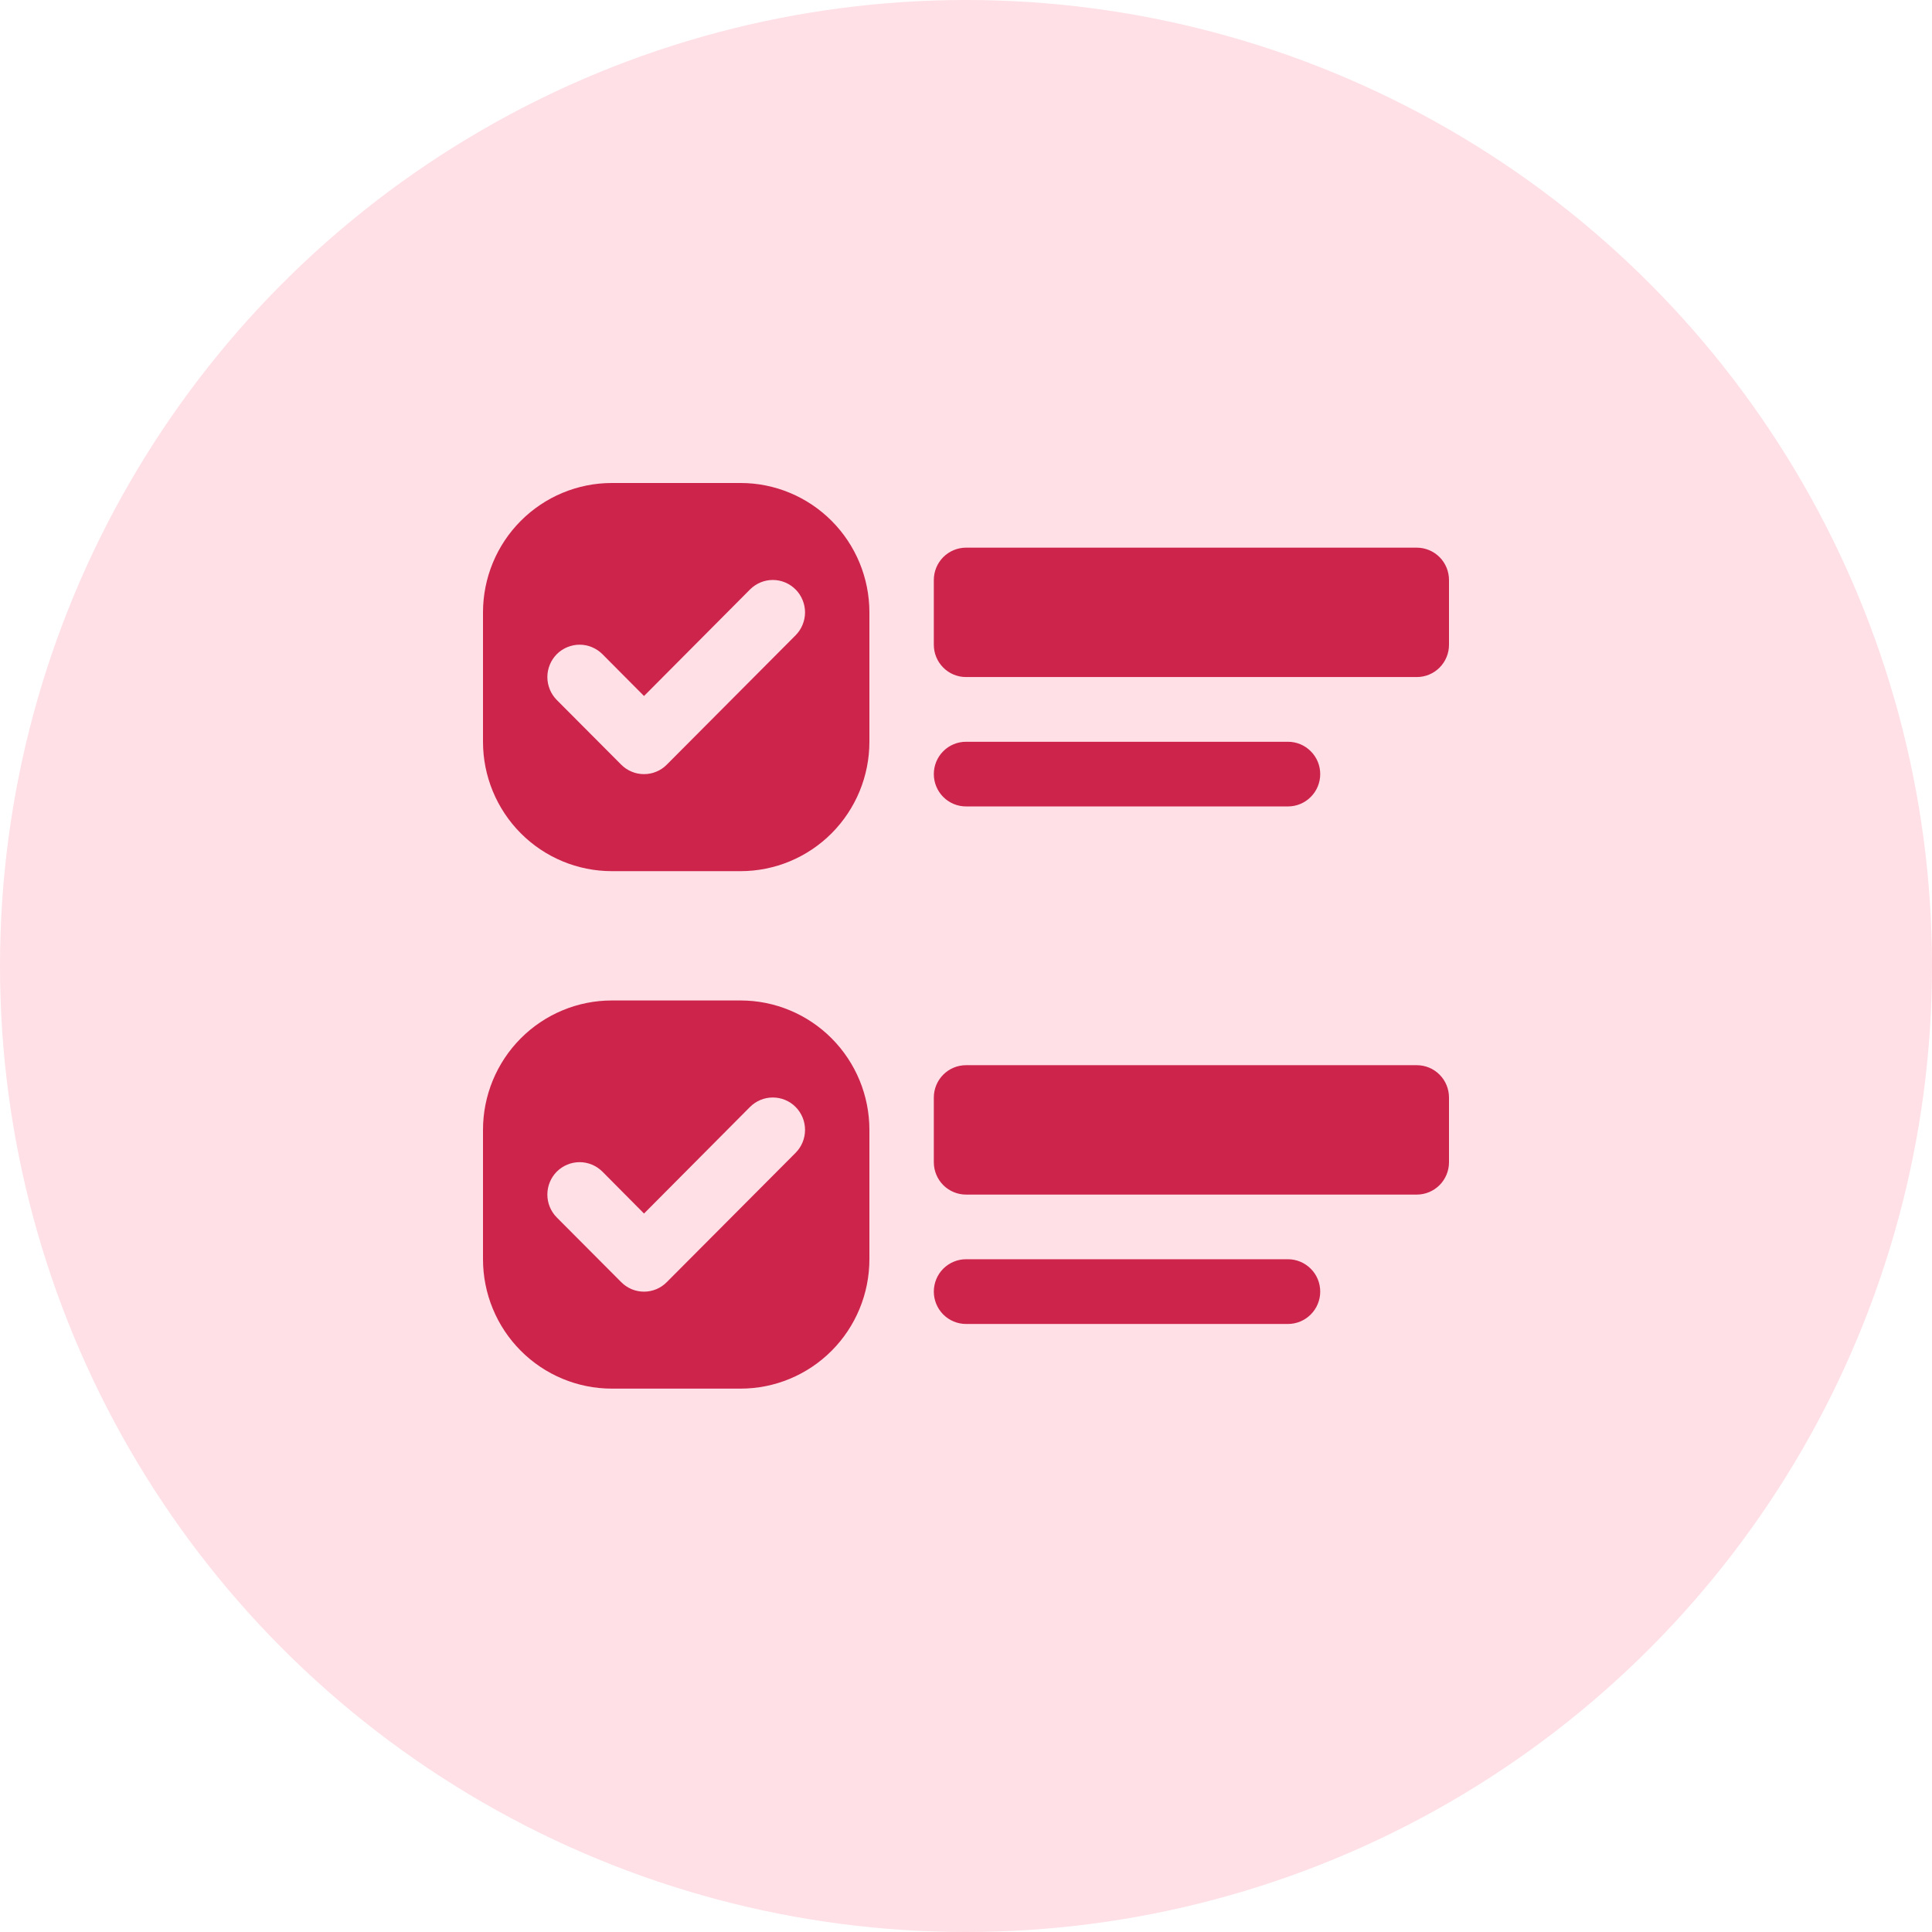
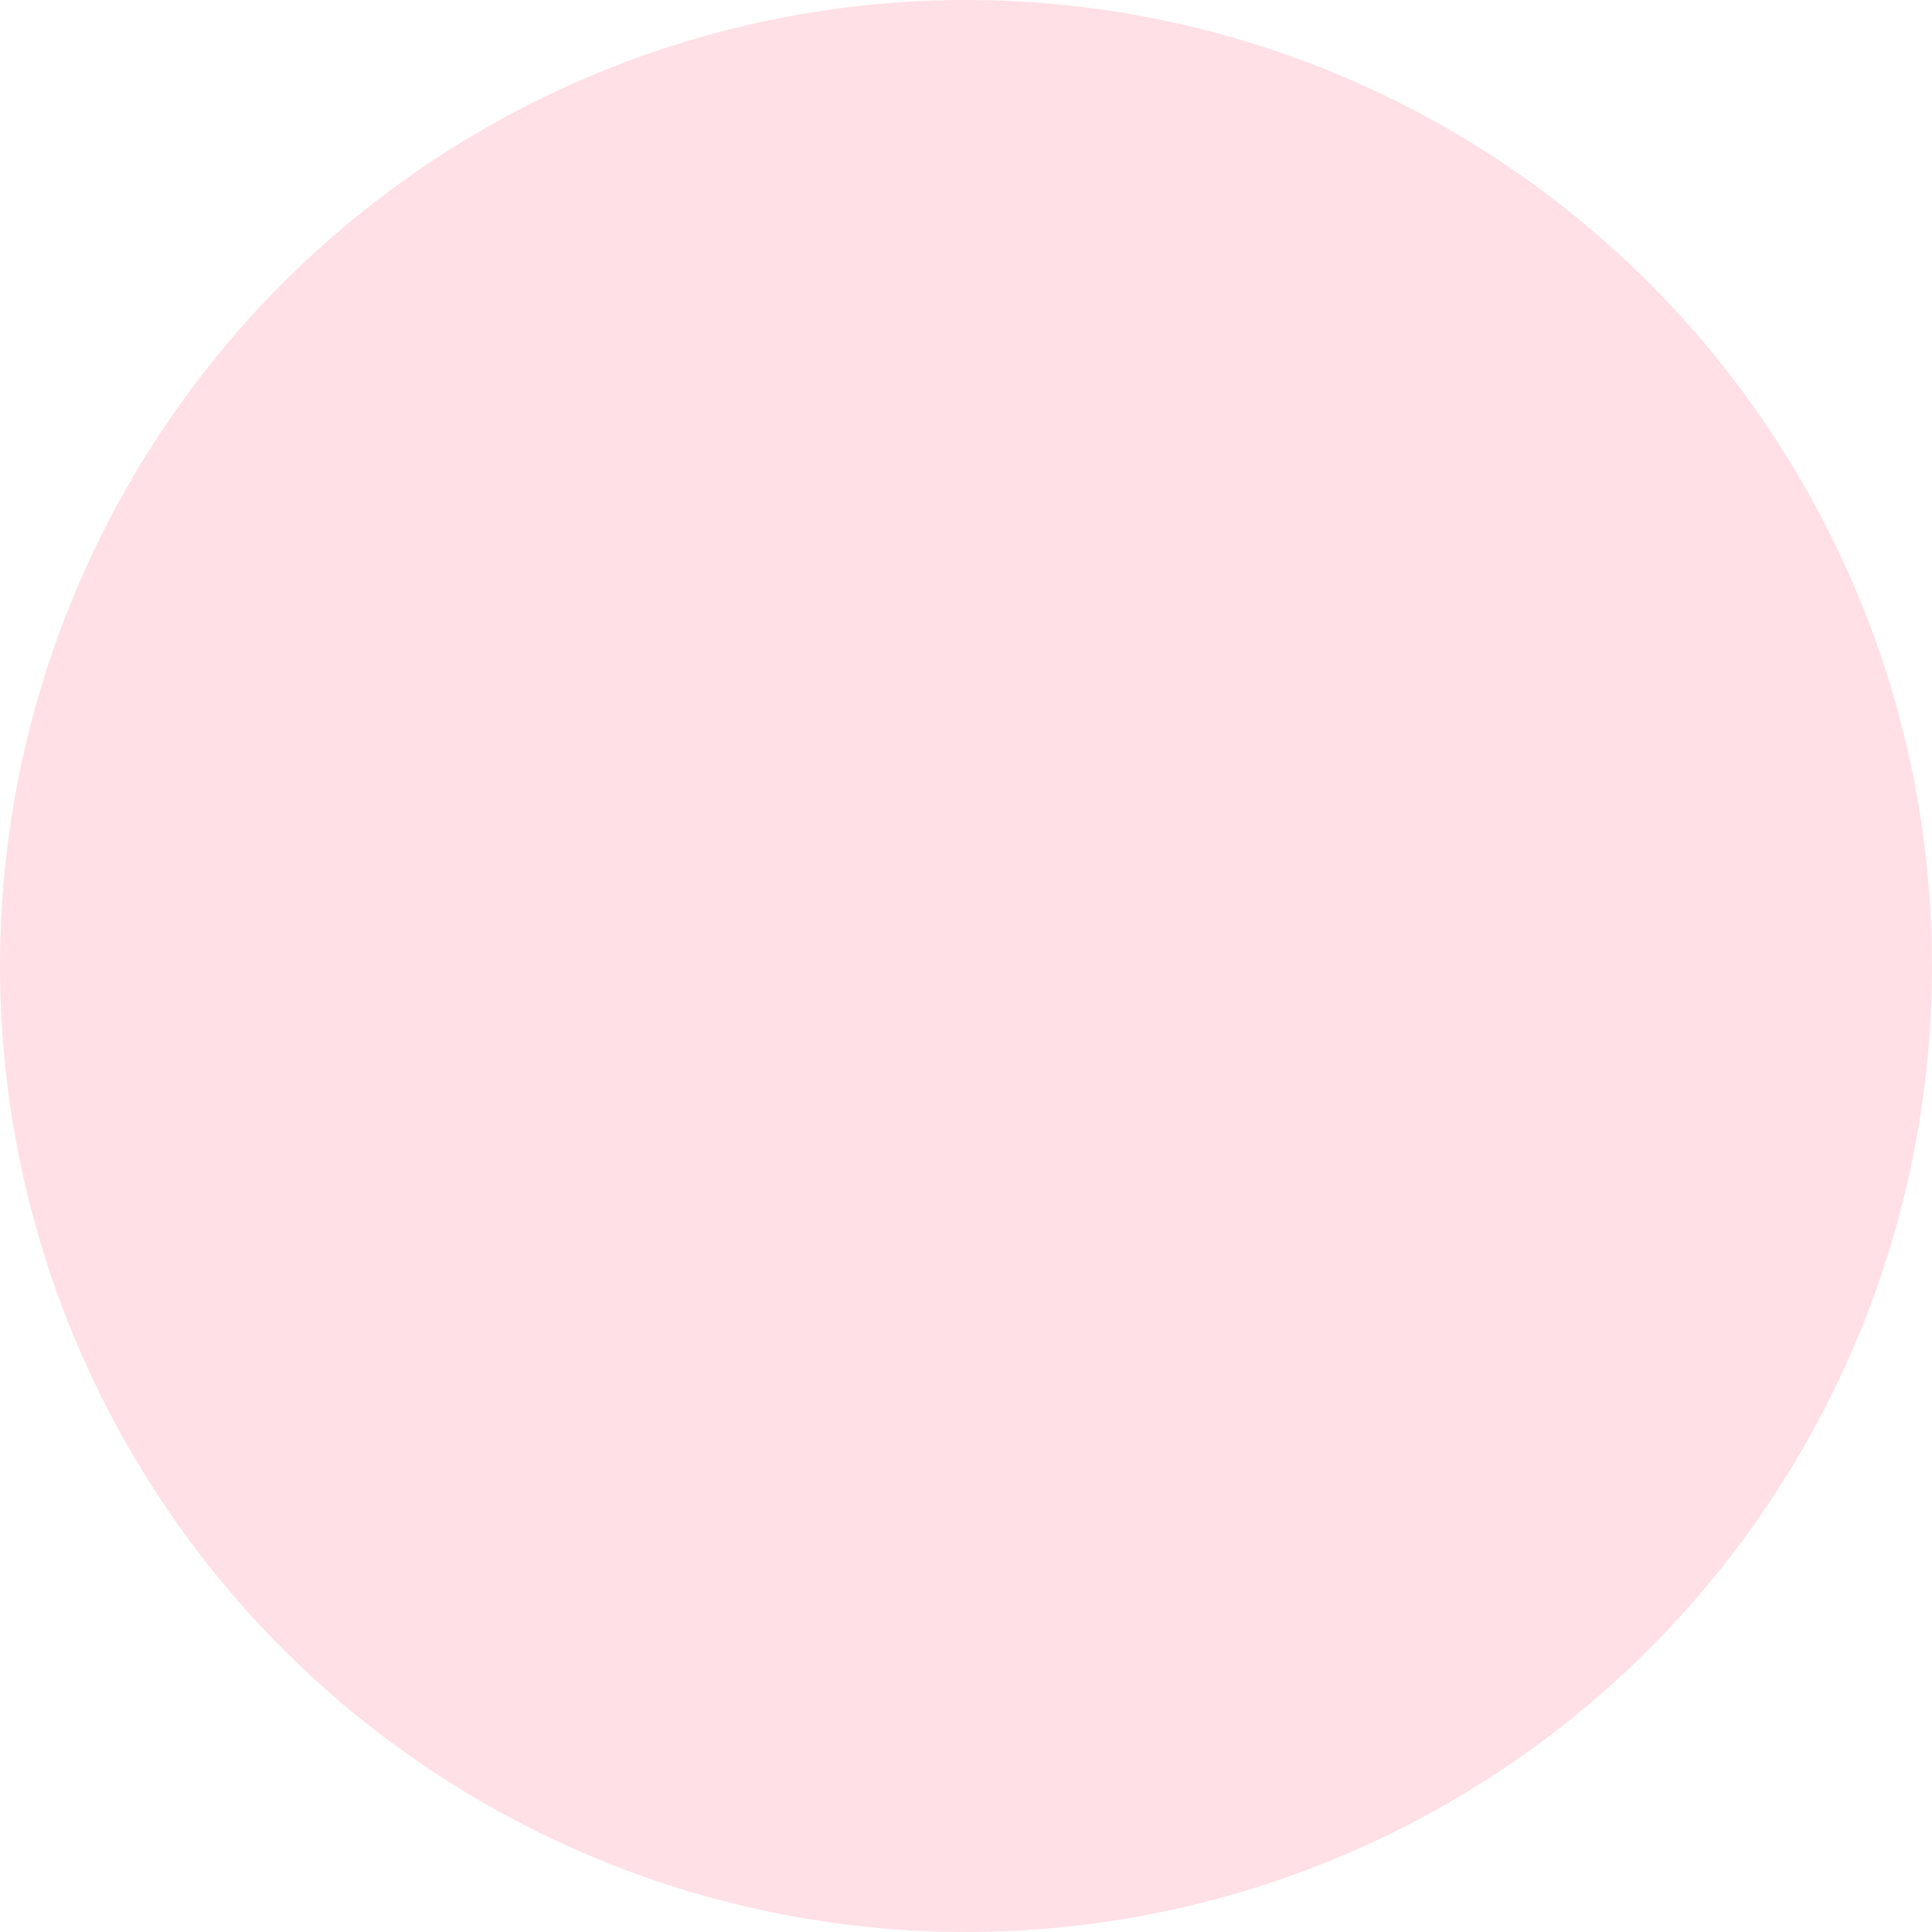
<svg xmlns="http://www.w3.org/2000/svg" width="32" height="32" viewBox="0 0 32 32" fill="none">
  <circle cx="16" cy="16" r="16" fill="#FFE0E6" />
-   <path d="M15.467 9.607C15.467 9.465 15.523 9.329 15.623 9.228C15.723 9.128 15.859 9.071 16 9.071H23.467C23.608 9.071 23.744 9.128 23.844 9.228C23.944 9.329 24 9.465 24 9.607V10.679C24 10.821 23.944 10.957 23.844 11.057C23.744 11.158 23.608 11.214 23.467 11.214H16C15.859 11.214 15.723 11.158 15.623 11.057C15.523 10.957 15.467 10.821 15.467 10.679V9.607ZM10.133 8C9.568 8 9.025 8.226 8.625 8.628C8.225 9.029 8 9.575 8 10.143V12.286C8 12.854 8.225 13.399 8.625 13.801C9.025 14.203 9.568 14.429 10.133 14.429H12.267C12.832 14.429 13.375 14.203 13.775 13.801C14.175 13.399 14.4 12.854 14.4 12.286V10.143C14.4 9.575 14.175 9.029 13.775 8.628C13.375 8.226 12.832 8 12.267 8H10.133ZM10.133 16.571C9.568 16.571 9.025 16.797 8.625 17.199C8.225 17.601 8 18.146 8 18.714V20.857C8 21.425 8.225 21.971 8.625 22.372C9.025 22.774 9.568 23 10.133 23H12.267C12.832 23 13.375 22.774 13.775 22.372C14.175 21.971 14.4 21.425 14.4 20.857V18.714C14.4 18.146 14.175 17.601 13.775 17.199C13.375 16.797 12.832 16.571 12.267 16.571H10.133ZM11.044 12.665C10.995 12.715 10.936 12.755 10.871 12.781C10.806 12.809 10.737 12.822 10.667 12.822C10.597 12.822 10.527 12.809 10.462 12.781C10.398 12.755 10.339 12.715 10.289 12.665L9.222 11.594C9.173 11.544 9.133 11.485 9.107 11.42C9.08 11.354 9.066 11.285 9.066 11.214C9.066 11.144 9.08 11.074 9.107 11.009C9.133 10.944 9.173 10.885 9.222 10.835C9.272 10.785 9.331 10.746 9.396 10.719C9.46 10.692 9.53 10.678 9.6 10.678C9.67 10.678 9.74 10.692 9.804 10.719C9.869 10.746 9.928 10.785 9.978 10.835L10.667 11.528L12.422 9.764C12.472 9.714 12.531 9.674 12.596 9.647C12.66 9.62 12.73 9.606 12.8 9.606C12.87 9.606 12.94 9.62 13.004 9.647C13.069 9.674 13.128 9.714 13.178 9.764C13.227 9.813 13.267 9.873 13.293 9.938C13.32 10.003 13.334 10.072 13.334 10.143C13.334 10.213 13.32 10.283 13.293 10.348C13.267 10.413 13.227 10.472 13.178 10.522L11.044 12.665ZM11.044 21.236C10.995 21.286 10.936 21.326 10.871 21.353C10.806 21.38 10.737 21.394 10.667 21.394C10.597 21.394 10.527 21.38 10.462 21.353C10.398 21.326 10.339 21.286 10.289 21.236L9.222 20.165C9.122 20.064 9.066 19.928 9.066 19.786C9.066 19.643 9.122 19.507 9.222 19.406C9.323 19.306 9.458 19.249 9.6 19.249C9.742 19.249 9.877 19.306 9.978 19.406L10.667 20.1L12.422 18.335C12.523 18.234 12.658 18.178 12.8 18.178C12.942 18.178 13.078 18.234 13.178 18.335C13.278 18.436 13.334 18.572 13.334 18.714C13.334 18.857 13.278 18.993 13.178 19.094L11.044 21.236ZM15.467 18.179C15.467 18.037 15.523 17.9 15.623 17.8C15.723 17.699 15.859 17.643 16 17.643H23.467C23.608 17.643 23.744 17.699 23.844 17.8C23.944 17.9 24 18.037 24 18.179V19.25C24 19.392 23.944 19.528 23.844 19.629C23.744 19.729 23.608 19.786 23.467 19.786H16C15.859 19.786 15.723 19.729 15.623 19.629C15.523 19.528 15.467 19.392 15.467 19.25V18.179ZM15.467 12.821C15.467 12.679 15.523 12.543 15.623 12.443C15.723 12.342 15.859 12.286 16 12.286H21.333C21.475 12.286 21.61 12.342 21.71 12.443C21.811 12.543 21.867 12.679 21.867 12.821C21.867 12.963 21.811 13.1 21.71 13.2C21.61 13.301 21.475 13.357 21.333 13.357H16C15.859 13.357 15.723 13.301 15.623 13.2C15.523 13.1 15.467 12.963 15.467 12.821ZM15.467 21.393C15.467 21.251 15.523 21.114 15.623 21.014C15.723 20.914 15.859 20.857 16 20.857H21.333C21.475 20.857 21.61 20.914 21.71 21.014C21.811 21.114 21.867 21.251 21.867 21.393C21.867 21.535 21.811 21.671 21.71 21.772C21.61 21.872 21.475 21.929 21.333 21.929H16C15.859 21.929 15.723 21.872 15.623 21.772C15.523 21.671 15.467 21.535 15.467 21.393Z" fill="#CC244B" />
</svg>